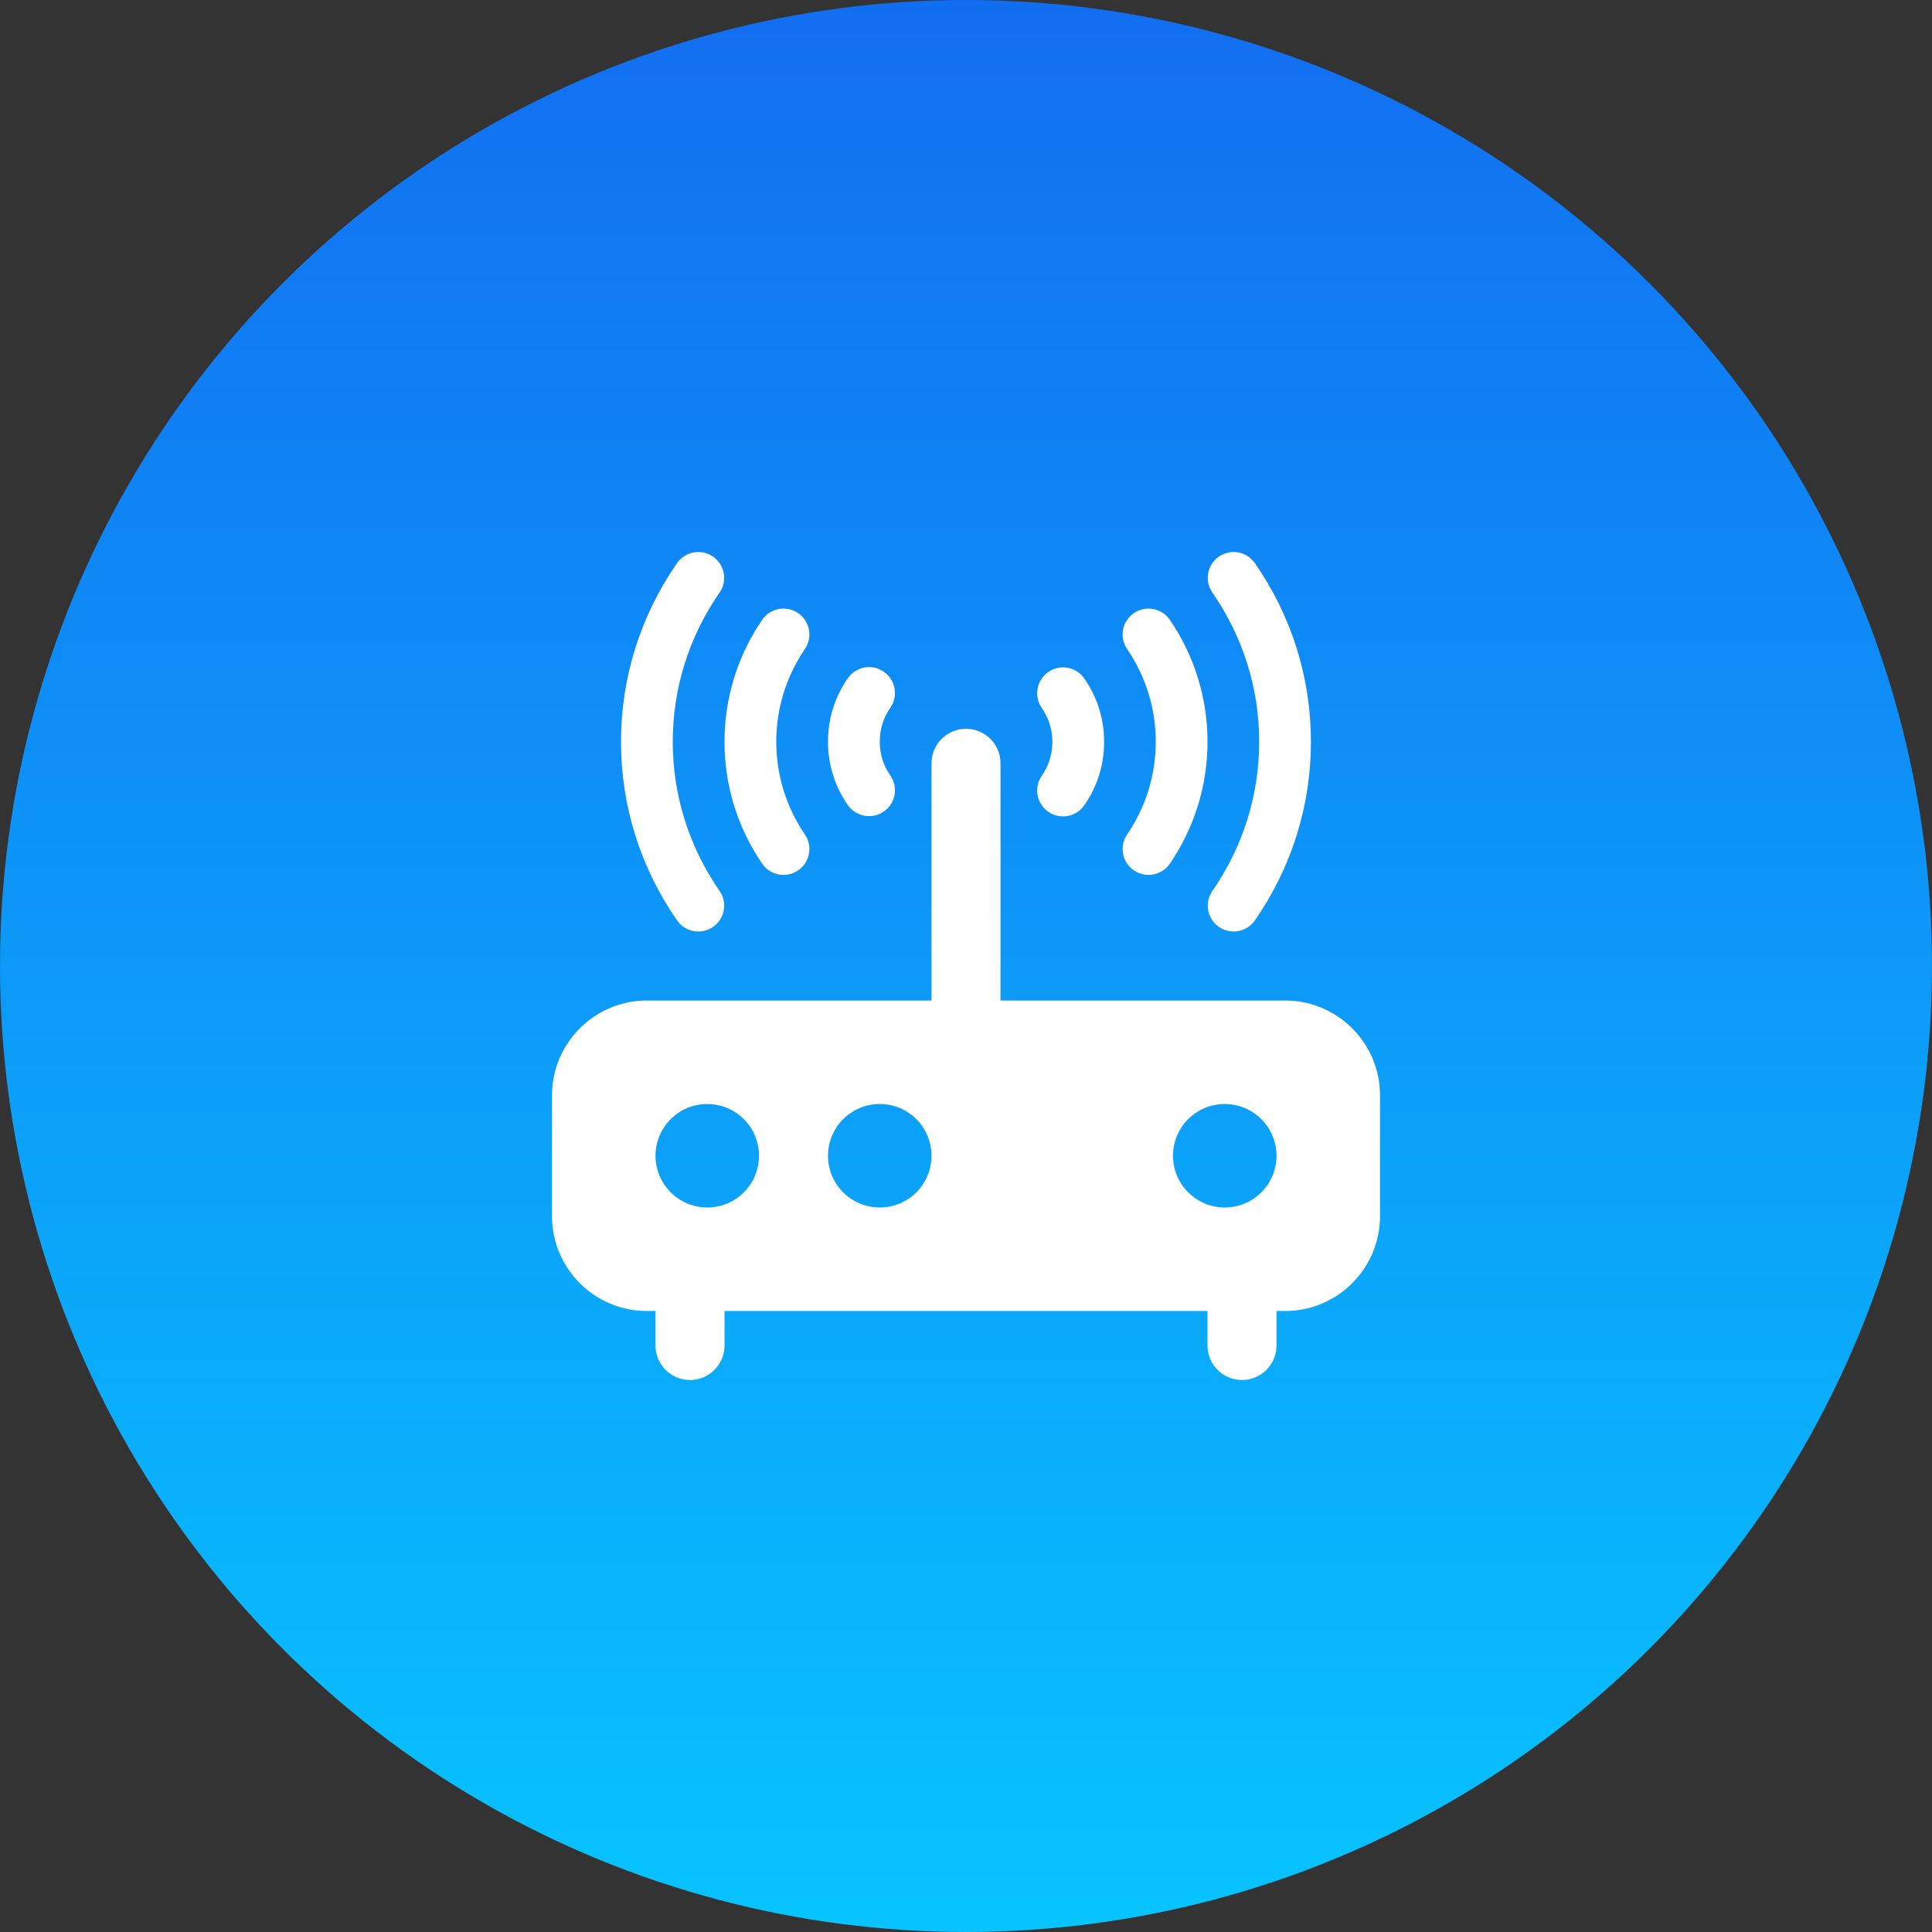
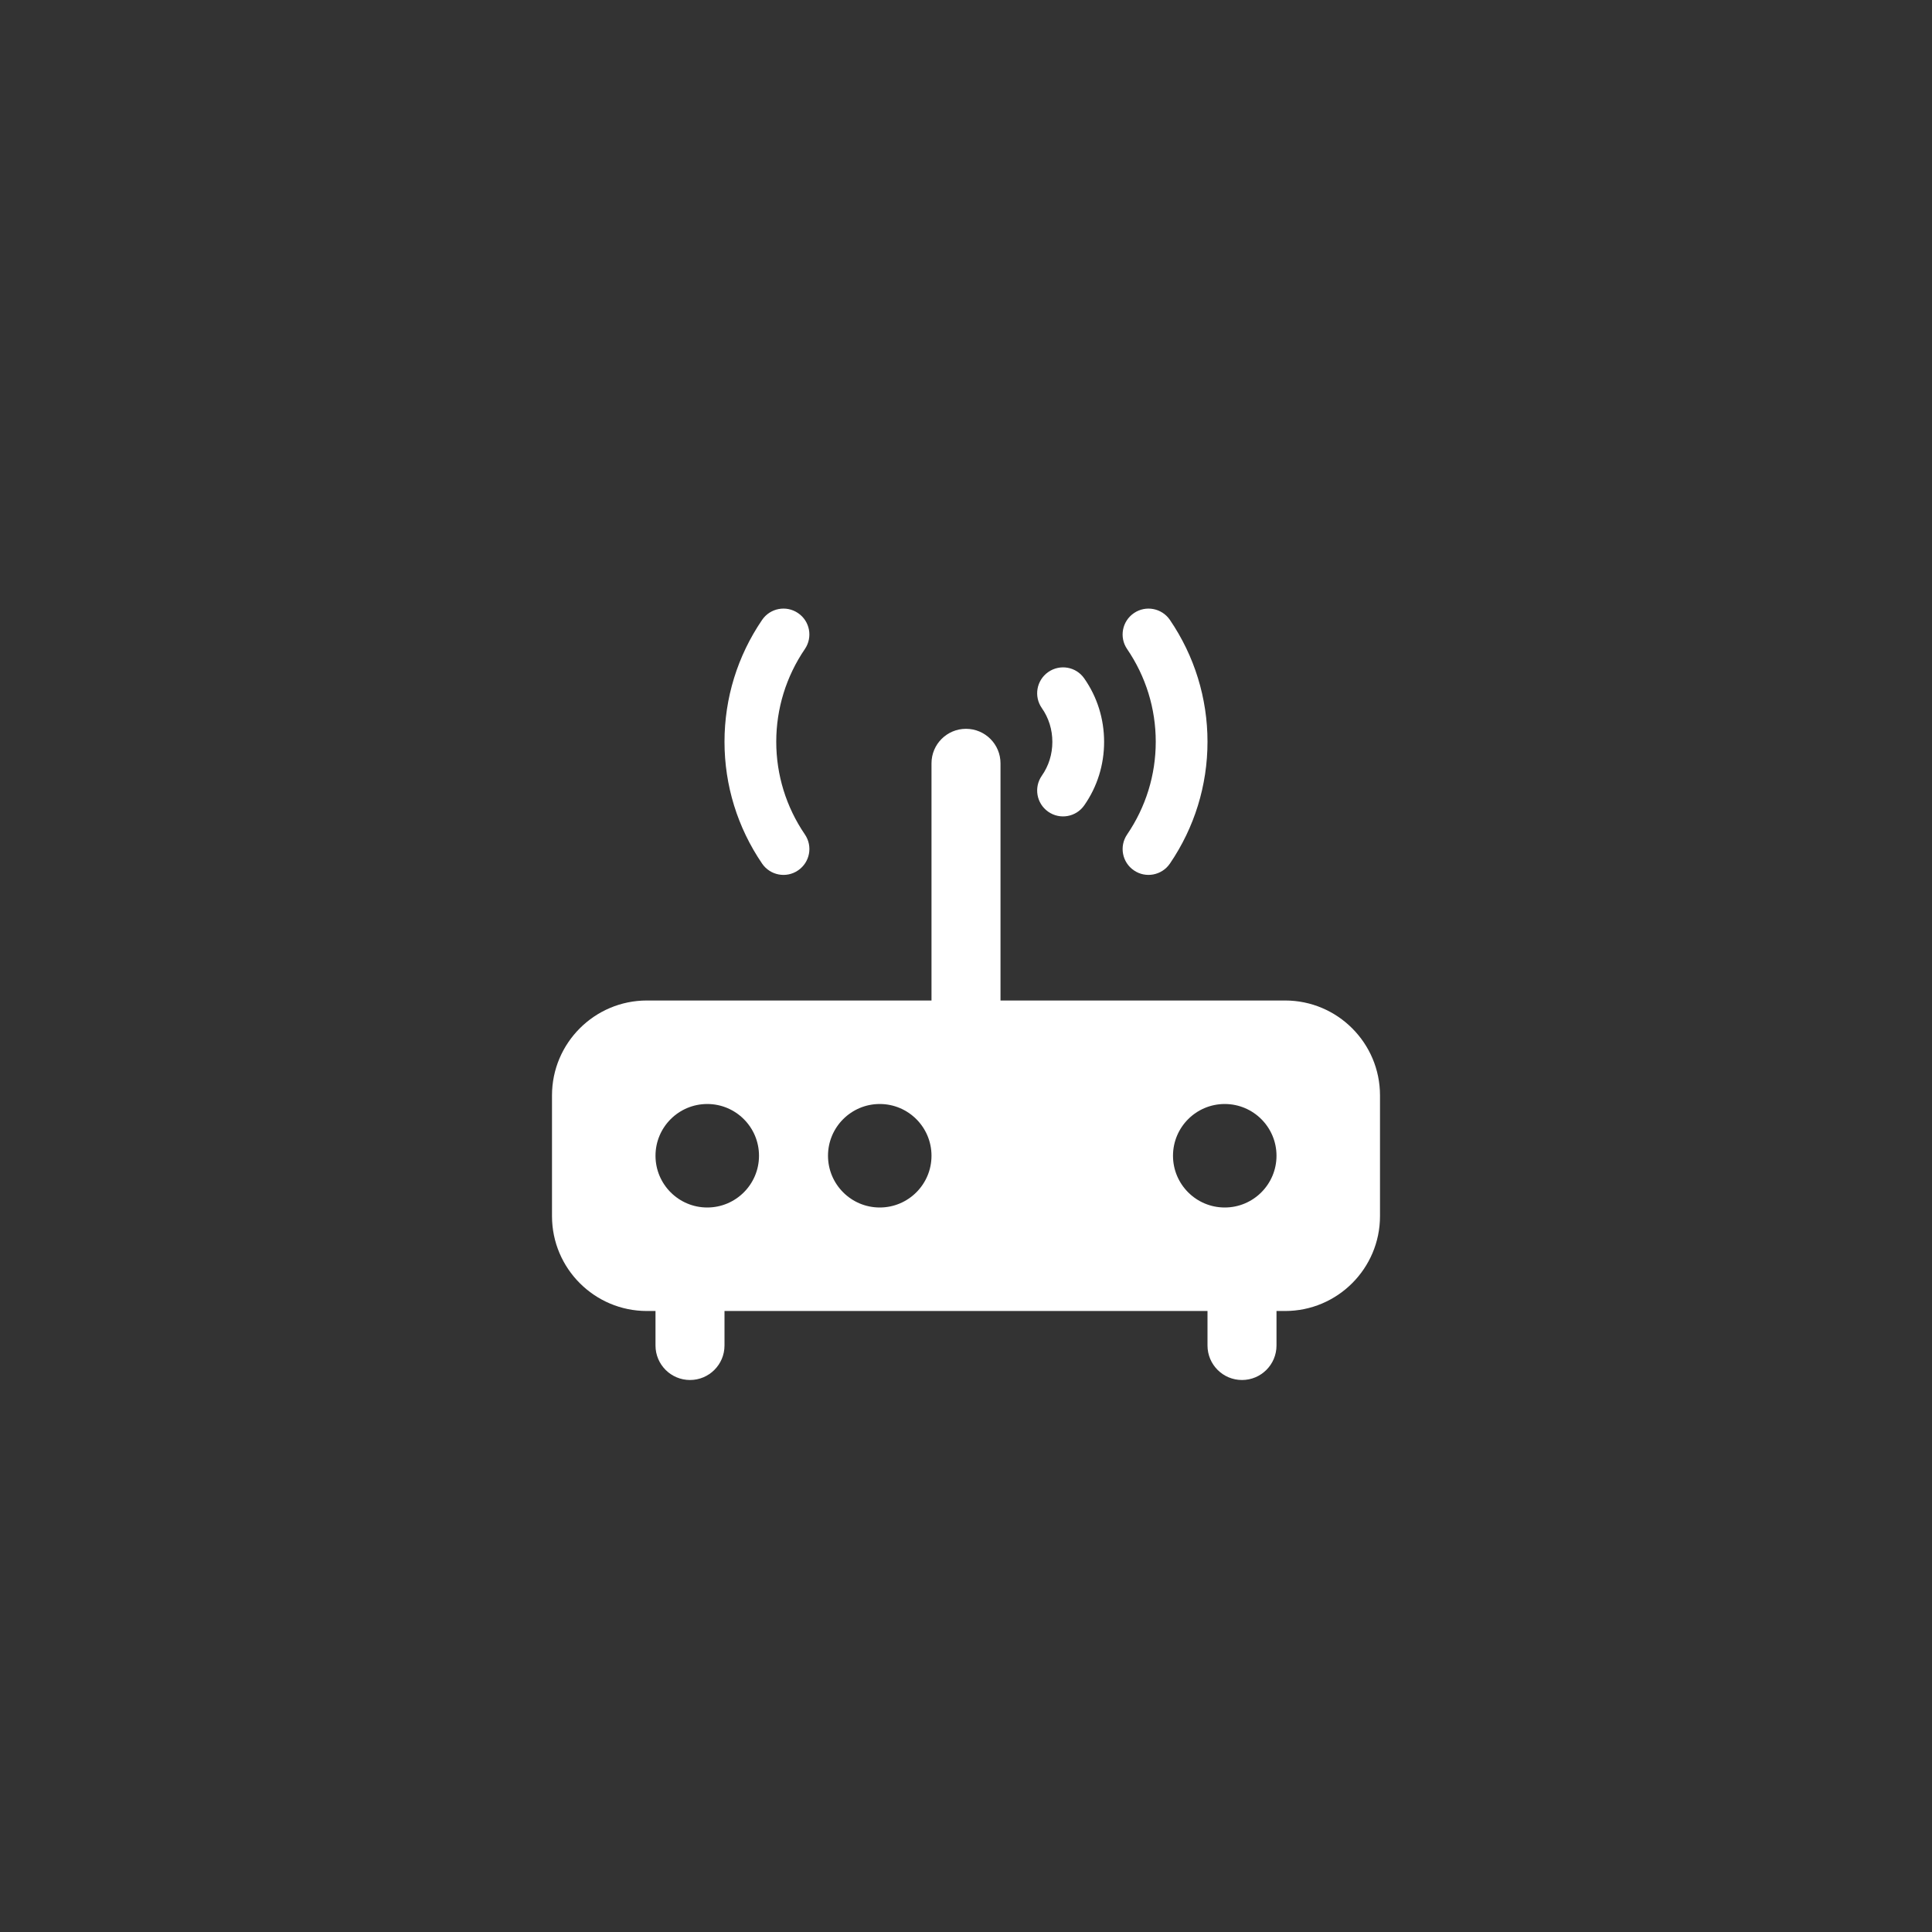
<svg xmlns="http://www.w3.org/2000/svg" width="56" height="56" viewBox="0 0 56 56" fill="none">
  <rect x="0" y="0" width="56" height="56" fill="#333333" stroke="none" />
  <g clip-path="url(#clip0_14843_57029)">
-     <circle cx="28" cy="28" r="28" fill="url(#paint0_linear_14843_57029)" />
    <g clip-path="url(#clip1_14843_57029)">
      <path d="M18.75 38H19V39C19 39.552 19.447 40 20 40C20.553 40 21 39.552 21 39V38H35V39C35 39.552 35.447 40 36 40C36.553 40 37 39.552 37 39V38H37.25C38.767 38 40 36.767 40 35.25V31.75C40 30.233 38.767 29 37.25 29H29V22.125C29 21.573 28.553 21.125 28 21.125C27.447 21.125 27 21.573 27 22.125V29H18.75C17.233 29 16 30.233 16 31.75V35.25C16 36.767 17.233 38 18.75 38ZM35.5 32C36.328 32 37 32.672 37 33.5C37 34.328 36.328 35 35.5 35C34.672 35 34 34.328 34 33.5C34 32.672 34.672 32 35.5 32ZM25.5 32C26.328 32 27 32.672 27 33.5C27 34.328 26.328 35 25.5 35C24.672 35 24 34.328 24 33.5C24 32.672 24.672 32 25.5 32ZM20.5 32C21.328 32 22 32.672 22 33.5C22 34.328 21.328 35 20.5 35C19.672 35 19 34.328 19 33.5C19 32.672 19.672 32 20.5 32Z" fill="white" />
      <path d="M30.383 23.528C30.723 23.767 31.191 23.682 31.427 23.344C31.804 22.806 32.003 22.17 32.003 21.504C32.003 20.838 31.804 20.202 31.427 19.664C31.191 19.324 30.723 19.242 30.383 19.48C30.043 19.718 29.961 20.185 30.198 20.524C30.398 20.809 30.503 21.148 30.503 21.504C30.503 21.86 30.398 22.199 30.198 22.484C29.961 22.823 30.043 23.291 30.383 23.528Z" fill="white" />
      <path d="M32.868 25.229C33.207 25.462 33.675 25.375 33.91 25.032C34.623 23.986 35 22.764 35 21.5C35 20.236 34.623 19.014 33.91 17.968C33.677 17.627 33.211 17.537 32.868 17.771C32.525 18.004 32.436 18.471 32.67 18.813C33.213 19.609 33.5 20.539 33.5 21.5C33.5 22.461 33.213 23.391 32.67 24.188C32.437 24.53 32.525 24.997 32.868 25.229Z" fill="white" />
-       <path d="M35.33 26.866C35.674 27.103 36.139 27.016 36.374 26.677C37.436 25.146 37.998 23.355 37.998 21.5C37.998 19.645 37.436 17.854 36.374 16.323C36.139 15.983 35.674 15.898 35.33 16.134C34.99 16.37 34.905 16.837 35.142 17.177C36.029 18.457 36.498 19.952 36.498 21.5C36.498 23.048 36.029 24.543 35.142 25.823C34.905 26.163 34.99 26.63 35.33 26.866Z" fill="white" />
-       <path d="M25.62 19.473C25.28 19.233 24.813 19.317 24.576 19.657C24.199 20.195 24 20.831 24 21.497C24 22.163 24.199 22.799 24.576 23.337C24.812 23.674 25.28 23.759 25.62 23.52C25.96 23.284 26.042 22.816 25.805 22.477C25.605 22.192 25.5 21.852 25.5 21.497C25.5 21.14 25.605 20.802 25.805 20.517C26.042 20.177 25.96 19.709 25.62 19.473Z" fill="white" />
      <path d="M23.132 17.771C22.79 17.537 22.323 17.626 22.09 17.968C21.377 19.014 21 20.236 21 21.5C21 22.764 21.377 23.986 22.09 25.032C22.325 25.376 22.793 25.462 23.132 25.229C23.475 24.996 23.564 24.529 23.33 24.187C22.787 23.391 22.5 22.461 22.5 21.5C22.5 20.539 22.787 19.609 23.33 18.812C23.563 18.47 23.475 18.003 23.132 17.771Z" fill="white" />
-       <path d="M20.668 16.134C20.326 15.898 19.86 15.983 19.624 16.323C18.562 17.854 18 19.645 18 21.5C18 23.355 18.562 25.146 19.624 26.677C19.859 27.016 20.324 27.103 20.668 26.866C21.008 26.63 21.093 26.163 20.856 25.823C19.969 24.543 19.5 23.048 19.5 21.5C19.5 19.952 19.969 18.457 20.856 17.177C21.093 16.837 21.008 16.37 20.668 16.134Z" fill="white" />
    </g>
  </g>
  <defs>
    <linearGradient id="paint0_linear_14843_57029" x1="28" y1="0" x2="28" y2="56" gradientUnits="userSpaceOnUse">
      <stop stop-color="#126EF1" />
      <stop offset="1" stop-color="#07C4FF" />
    </linearGradient>
    <clipPath id="clip0_14843_57029">
      <rect width="56" height="56" fill="white" />
    </clipPath>
    <clipPath id="clip1_14843_57029">
      <rect width="24" height="24" fill="white" transform="translate(16 16)" />
    </clipPath>
  </defs>
</svg>